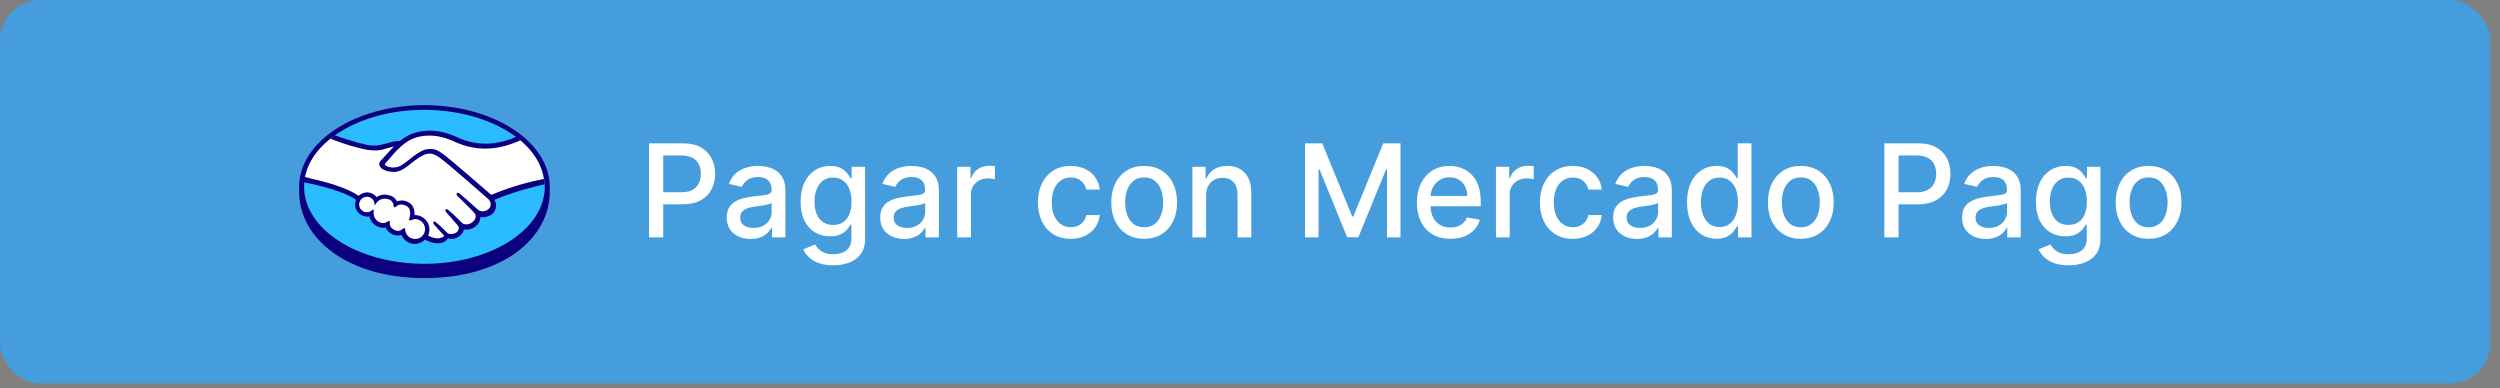
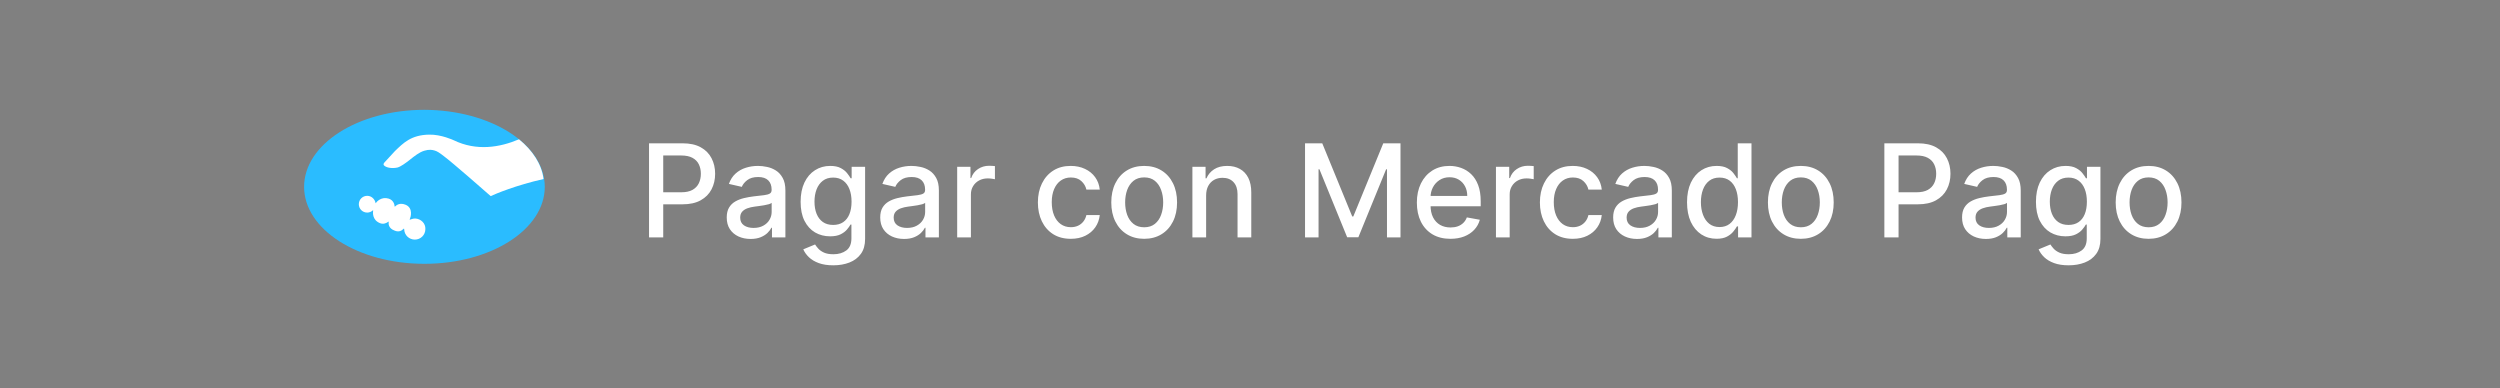
<svg xmlns="http://www.w3.org/2000/svg" width="219" height="34" viewBox="0 0 219 34" fill="none">
  <rect x="0" y="0" width="219" height="34" fill="#808080" stroke="none" />
-   <rect width="218.154" height="33.59" rx="3.541" fill="#459DDD" />
  <g clip-path="url(#clip0_173_1056)">
-     <path d="M48.159 16.365C48.159 12.422 43.228 9.212 37.181 9.212C31.107 9.212 26.204 12.422 26.204 16.365C26.204 16.474 26.204 16.746 26.204 16.773C26.204 20.962 30.508 24.361 37.181 24.361C43.909 24.361 48.159 20.962 48.159 16.773V16.365Z" fill="#0A0080" />
    <path d="M47.722 16.365C47.722 20.091 43.01 23.11 37.181 23.11C31.351 23.11 26.639 20.091 26.639 16.365C26.639 12.639 31.351 9.62 37.181 9.62C43.01 9.647 47.722 12.639 47.722 16.365Z" fill="#2ABCFF" />
    <path d="M33.668 14.242C33.668 14.242 33.559 14.351 33.613 14.459C33.777 14.677 34.294 14.786 34.812 14.677C35.112 14.595 35.52 14.296 35.901 13.997C36.31 13.671 36.719 13.344 37.154 13.208C37.59 13.072 37.863 13.127 38.053 13.181C38.271 13.236 38.489 13.371 38.871 13.671C39.606 14.215 42.493 16.744 42.984 17.179C43.392 16.989 45.19 16.227 47.614 15.683C47.451 14.378 46.661 13.181 45.463 12.202C43.801 12.909 41.758 13.263 39.742 12.284C39.742 12.284 38.653 11.767 37.59 11.794C36.011 11.821 35.33 12.528 34.594 13.236L33.668 14.242Z" fill="white" />
-     <path d="M42.902 17.428C42.874 17.401 39.497 14.437 38.734 13.865C38.298 13.539 38.053 13.457 37.781 13.403C37.645 13.376 37.454 13.403 37.318 13.457C36.964 13.566 36.5 13.865 36.092 14.192C35.656 14.545 35.247 14.845 34.893 14.926C34.43 15.062 33.831 14.926 33.559 14.763C33.45 14.681 33.368 14.6 33.341 14.518C33.232 14.301 33.422 14.11 33.45 14.083L34.376 13.077C34.485 12.968 34.594 12.859 34.703 12.75C34.403 12.777 34.131 12.859 33.858 12.941C33.531 13.022 33.204 13.131 32.878 13.131C32.741 13.131 32.006 13.022 31.87 12.968C31.025 12.75 30.29 12.505 29.173 11.989C27.838 12.968 26.967 14.192 26.721 15.552C26.912 15.606 27.212 15.688 27.348 15.715C30.344 16.368 31.27 17.075 31.461 17.211C31.652 17.02 31.897 16.884 32.197 16.884C32.523 16.884 32.823 17.047 33.014 17.32C33.177 17.183 33.422 17.075 33.722 17.075C33.858 17.075 33.994 17.102 34.158 17.156C34.485 17.265 34.675 17.51 34.757 17.7C34.866 17.646 35.002 17.619 35.166 17.619C35.329 17.619 35.493 17.646 35.656 17.727C36.201 17.972 36.282 18.516 36.255 18.924C36.282 18.924 36.337 18.924 36.364 18.924C37.018 18.924 37.563 19.468 37.563 20.121C37.563 20.311 37.508 20.502 37.427 20.692C37.617 20.801 38.053 21.018 38.462 20.964C38.789 20.937 38.898 20.828 38.952 20.746C38.979 20.692 39.007 20.665 38.979 20.61L38.135 19.659C38.135 19.659 37.999 19.523 38.053 19.468C38.108 19.414 38.189 19.495 38.244 19.55C38.68 19.903 39.197 20.447 39.197 20.447C39.197 20.447 39.252 20.529 39.442 20.556C39.606 20.583 39.905 20.556 40.123 20.393C40.178 20.338 40.232 20.284 40.26 20.23C40.477 19.958 40.232 19.686 40.232 19.686L39.252 18.571C39.252 18.571 39.115 18.435 39.17 18.38C39.224 18.326 39.306 18.407 39.361 18.462C39.66 18.734 40.123 19.169 40.532 19.577C40.614 19.631 40.995 19.876 41.485 19.55C41.785 19.359 41.839 19.115 41.839 18.924C41.812 18.679 41.621 18.516 41.621 18.516L40.26 17.156C40.26 17.156 40.123 17.047 40.178 16.966C40.232 16.912 40.314 16.993 40.368 17.047C40.804 17.401 41.976 18.462 41.976 18.462C42.003 18.462 42.384 18.761 42.902 18.435C43.092 18.326 43.201 18.163 43.201 17.945C43.147 17.646 42.902 17.428 42.902 17.428Z" fill="white" />
    <path d="M36.364 19.14C36.146 19.14 35.928 19.248 35.901 19.248C35.873 19.248 35.901 19.167 35.928 19.113C35.955 19.058 36.227 18.242 35.547 17.943C35.029 17.725 34.729 17.97 34.62 18.079C34.593 18.106 34.566 18.106 34.566 18.079C34.566 17.943 34.484 17.535 34.048 17.399C33.422 17.209 33.013 17.644 32.904 17.807C32.85 17.453 32.55 17.154 32.169 17.154C31.76 17.154 31.433 17.481 31.433 17.889C31.433 18.297 31.76 18.623 32.169 18.623C32.359 18.623 32.55 18.541 32.686 18.405C32.686 18.405 32.686 18.405 32.686 18.433C32.659 18.623 32.605 19.276 33.286 19.548C33.558 19.657 33.803 19.575 33.994 19.439C34.048 19.384 34.048 19.412 34.048 19.466C34.021 19.629 34.048 20.01 34.566 20.2C34.947 20.364 35.192 20.2 35.329 20.064C35.383 20.01 35.41 20.01 35.41 20.119C35.438 20.608 35.846 20.989 36.337 20.989C36.854 20.989 37.263 20.581 37.263 20.064C37.29 19.575 36.881 19.167 36.364 19.14Z" fill="white" />
-     <path d="M43.038 17.072C42.003 16.175 39.578 14.081 38.952 13.591C38.571 13.319 38.325 13.156 38.107 13.101C37.998 13.074 37.862 13.047 37.699 13.047C37.535 13.047 37.345 13.074 37.181 13.129C36.773 13.265 36.337 13.591 35.928 13.917L35.901 13.945C35.52 14.244 35.138 14.543 34.839 14.624C34.703 14.652 34.566 14.679 34.457 14.679C34.13 14.679 33.831 14.57 33.722 14.434C33.695 14.407 33.722 14.38 33.749 14.325L34.648 13.292C35.356 12.585 36.037 11.905 37.59 11.877C37.617 11.877 37.644 11.877 37.672 11.877C38.652 11.877 39.606 12.313 39.715 12.367C40.641 12.802 41.567 13.02 42.52 13.02C43.501 13.02 44.509 12.775 45.598 12.286C45.489 12.177 45.353 12.095 45.217 11.986C44.291 12.394 43.392 12.585 42.52 12.585C41.648 12.585 40.75 12.367 39.905 11.959C39.851 11.932 38.788 11.442 37.672 11.442C37.644 11.442 37.617 11.442 37.59 11.442C36.282 11.47 35.547 11.932 35.057 12.34C34.566 12.34 34.158 12.476 33.776 12.585C33.449 12.666 33.15 12.748 32.877 12.748C32.768 12.748 32.55 12.748 32.55 12.748C32.224 12.748 30.616 12.34 29.336 11.85C29.2 11.932 29.091 12.041 28.955 12.149C30.29 12.694 31.924 13.129 32.442 13.156C32.578 13.156 32.741 13.183 32.877 13.183C33.204 13.183 33.558 13.101 33.885 12.993C34.076 12.938 34.294 12.884 34.512 12.829C34.457 12.884 34.403 12.938 34.321 13.02L33.395 14.026C33.313 14.108 33.15 14.298 33.259 14.543C33.313 14.652 33.395 14.733 33.504 14.815C33.722 14.951 34.13 15.06 34.484 15.06C34.621 15.06 34.757 15.06 34.866 15.005C35.247 14.924 35.656 14.597 36.092 14.244C36.446 13.972 36.936 13.618 37.29 13.509C37.399 13.482 37.535 13.455 37.617 13.455C37.644 13.455 37.672 13.455 37.699 13.455C37.944 13.482 38.189 13.564 38.625 13.89C39.388 14.461 42.765 17.426 42.793 17.453C42.793 17.453 43.011 17.643 42.983 17.943C42.983 18.106 42.874 18.269 42.711 18.378C42.575 18.459 42.411 18.514 42.275 18.514C42.057 18.514 41.894 18.405 41.894 18.405C41.894 18.405 40.722 17.344 40.287 16.991C40.232 16.936 40.15 16.882 40.096 16.882C40.069 16.882 40.041 16.909 40.014 16.936C39.96 17.018 40.014 17.127 40.123 17.208L41.485 18.568C41.485 18.568 41.648 18.731 41.676 18.922C41.676 19.139 41.567 19.33 41.349 19.493C41.185 19.602 41.022 19.656 40.859 19.656C40.641 19.656 40.505 19.575 40.477 19.547L40.287 19.357C39.932 19.003 39.578 18.65 39.306 18.432C39.252 18.378 39.17 18.323 39.115 18.323C39.088 18.323 39.061 18.323 39.033 18.351C39.006 18.378 38.979 18.459 39.061 18.541C39.088 18.595 39.115 18.623 39.115 18.623L40.096 19.738C40.096 19.738 40.287 19.983 40.123 20.2L40.096 20.254C40.069 20.282 40.041 20.309 40.014 20.336C39.851 20.472 39.633 20.499 39.524 20.499C39.469 20.499 39.442 20.499 39.388 20.499C39.279 20.472 39.224 20.445 39.197 20.418C39.142 20.363 38.652 19.846 38.244 19.52C38.189 19.466 38.135 19.411 38.053 19.411C38.026 19.411 37.998 19.411 37.971 19.439C37.889 19.52 38.026 19.656 38.053 19.71L38.897 20.635C38.897 20.635 38.897 20.662 38.87 20.69C38.843 20.744 38.734 20.826 38.434 20.88C38.407 20.88 38.353 20.88 38.325 20.88C37.998 20.88 37.672 20.717 37.508 20.635C37.59 20.472 37.617 20.282 37.617 20.091C37.617 19.411 37.045 18.84 36.364 18.84C36.337 18.84 36.337 18.84 36.31 18.84C36.337 18.514 36.282 17.915 35.683 17.671C35.52 17.589 35.329 17.562 35.166 17.562C35.029 17.562 34.893 17.589 34.784 17.643C34.648 17.399 34.457 17.208 34.158 17.127C33.994 17.072 33.858 17.045 33.695 17.045C33.449 17.045 33.204 17.127 32.986 17.263C32.796 17.018 32.469 16.855 32.169 16.855C31.897 16.855 31.624 16.963 31.407 17.154C31.134 16.963 30.099 16.284 27.32 15.658C27.184 15.631 26.885 15.549 26.694 15.495C26.667 15.658 26.64 15.794 26.612 15.957C26.612 15.957 27.13 16.093 27.239 16.093C30.072 16.719 31.025 17.372 31.189 17.508C31.134 17.643 31.107 17.779 31.107 17.915C31.107 18.514 31.597 18.976 32.169 18.976C32.224 18.976 32.305 18.976 32.36 18.949C32.442 19.384 32.741 19.71 33.15 19.874C33.286 19.928 33.395 19.955 33.531 19.955C33.613 19.955 33.695 19.955 33.776 19.928C33.858 20.119 34.049 20.39 34.43 20.554C34.566 20.608 34.703 20.635 34.839 20.635C34.948 20.635 35.057 20.608 35.166 20.581C35.356 21.043 35.819 21.369 36.337 21.369C36.664 21.369 36.991 21.234 37.236 20.989C37.426 21.098 37.862 21.315 38.298 21.315C38.353 21.315 38.407 21.315 38.462 21.315C38.897 21.261 39.088 21.098 39.17 20.962C39.197 20.934 39.197 20.907 39.224 20.88C39.333 20.907 39.442 20.934 39.551 20.934C39.796 20.934 40.014 20.853 40.232 20.69C40.45 20.526 40.613 20.309 40.641 20.091C40.722 20.119 40.804 20.119 40.859 20.119C41.104 20.119 41.349 20.037 41.567 19.901C42.003 19.602 42.084 19.248 42.084 19.003C42.166 19.03 42.248 19.03 42.33 19.03C42.547 19.03 42.765 18.949 42.983 18.84C43.256 18.677 43.419 18.405 43.446 18.106C43.474 17.888 43.419 17.698 43.31 17.508C44.046 17.181 45.707 16.583 47.696 16.148C47.696 15.984 47.669 15.848 47.641 15.685C45.271 16.12 43.501 16.882 43.038 17.072ZM36.364 20.934C35.901 20.934 35.52 20.581 35.492 20.119C35.492 20.091 35.492 19.983 35.411 19.983C35.383 19.983 35.356 20.01 35.302 20.037C35.193 20.119 35.057 20.227 34.893 20.227C34.811 20.227 34.703 20.2 34.621 20.173C34.13 19.983 34.13 19.629 34.158 19.493C34.158 19.466 34.158 19.411 34.13 19.384L34.103 19.357H34.076C34.049 19.357 34.022 19.357 33.994 19.384C33.831 19.493 33.695 19.547 33.558 19.547C33.477 19.547 33.395 19.52 33.313 19.493C32.66 19.248 32.714 18.623 32.741 18.459C32.741 18.432 32.741 18.405 32.714 18.378L32.66 18.351L32.605 18.405C32.469 18.514 32.305 18.595 32.142 18.595C31.761 18.595 31.461 18.296 31.461 17.915C31.461 17.535 31.761 17.235 32.142 17.235C32.469 17.235 32.768 17.48 32.796 17.807L32.823 17.997L32.932 17.834C32.932 17.807 33.204 17.399 33.722 17.399C33.803 17.399 33.913 17.426 34.022 17.453C34.43 17.562 34.484 17.943 34.484 18.079C34.484 18.16 34.566 18.16 34.566 18.16C34.593 18.16 34.621 18.133 34.648 18.133C34.73 18.051 34.893 17.915 35.138 17.915C35.247 17.915 35.383 17.943 35.52 17.997C36.146 18.269 35.874 19.058 35.874 19.085C35.819 19.221 35.819 19.275 35.874 19.302H35.901H35.928C35.956 19.302 35.983 19.302 36.037 19.275C36.119 19.248 36.255 19.194 36.364 19.194C36.827 19.194 37.236 19.575 37.236 20.064C37.236 20.554 36.854 20.934 36.364 20.934Z" fill="#0A0080" />
  </g>
  <path d="M56.855 20.795V12.554H59.793C60.434 12.554 60.965 12.67 61.386 12.904C61.808 13.137 62.123 13.456 62.332 13.861C62.541 14.264 62.646 14.717 62.646 15.222C62.646 15.729 62.54 16.185 62.328 16.59C62.119 16.992 61.802 17.311 61.378 17.547C60.957 17.781 60.427 17.898 59.789 17.898H57.769V16.843H59.676C60.081 16.843 60.41 16.774 60.662 16.634C60.914 16.492 61.099 16.299 61.217 16.055C61.335 15.81 61.395 15.533 61.395 15.222C61.395 14.911 61.335 14.634 61.217 14.393C61.099 14.151 60.913 13.962 60.658 13.825C60.406 13.688 60.073 13.62 59.66 13.62H58.099V20.795H56.855ZM65.751 20.932C65.359 20.932 65.005 20.859 64.688 20.714C64.372 20.567 64.121 20.354 63.936 20.075C63.753 19.796 63.662 19.454 63.662 19.049C63.662 18.7 63.729 18.413 63.863 18.187C63.997 17.962 64.178 17.784 64.406 17.652C64.635 17.521 64.889 17.421 65.171 17.354C65.453 17.287 65.74 17.236 66.032 17.201C66.402 17.159 66.703 17.124 66.933 17.097C67.164 17.067 67.332 17.02 67.436 16.956C67.541 16.892 67.594 16.787 67.594 16.642V16.614C67.594 16.262 67.494 15.99 67.296 15.797C67.1 15.604 66.807 15.507 66.418 15.507C66.013 15.507 65.694 15.597 65.461 15.777C65.23 15.954 65.07 16.151 64.982 16.369L63.851 16.111C63.985 15.735 64.181 15.432 64.439 15.201C64.699 14.968 64.998 14.799 65.336 14.694C65.674 14.587 66.029 14.534 66.402 14.534C66.649 14.534 66.911 14.563 67.187 14.622C67.466 14.678 67.726 14.783 67.968 14.936C68.212 15.089 68.412 15.307 68.567 15.592C68.723 15.873 68.801 16.24 68.801 16.69V20.795H67.626V19.95H67.577C67.5 20.105 67.383 20.258 67.227 20.409C67.072 20.559 66.872 20.684 66.628 20.783C66.384 20.882 66.091 20.932 65.751 20.932ZM66.012 19.966C66.345 19.966 66.629 19.9 66.865 19.769C67.104 19.637 67.285 19.466 67.408 19.254C67.534 19.039 67.597 18.81 67.597 18.566V17.769C67.555 17.812 67.471 17.852 67.348 17.89C67.227 17.924 67.089 17.955 66.933 17.982C66.778 18.006 66.626 18.029 66.479 18.05C66.331 18.069 66.208 18.085 66.109 18.099C65.875 18.128 65.662 18.178 65.469 18.248C65.278 18.317 65.125 18.418 65.01 18.549C64.897 18.678 64.841 18.85 64.841 19.065C64.841 19.362 64.951 19.588 65.171 19.741C65.391 19.891 65.671 19.966 66.012 19.966ZM72.995 23.241C72.504 23.241 72.081 23.177 71.727 23.048C71.376 22.92 71.089 22.749 70.866 22.537C70.643 22.325 70.477 22.093 70.367 21.841L71.401 21.415C71.474 21.533 71.57 21.657 71.691 21.789C71.814 21.923 71.981 22.037 72.19 22.131C72.402 22.225 72.674 22.272 73.007 22.272C73.463 22.272 73.84 22.16 74.138 21.938C74.435 21.718 74.584 21.366 74.584 20.884V19.668H74.508C74.435 19.8 74.331 19.946 74.194 20.107C74.06 20.268 73.875 20.407 73.639 20.525C73.403 20.643 73.095 20.702 72.717 20.702C72.229 20.702 71.789 20.588 71.397 20.36C71.008 20.13 70.7 19.79 70.472 19.342C70.246 18.892 70.134 18.338 70.134 17.68C70.134 17.023 70.245 16.46 70.468 15.99C70.693 15.521 71.001 15.161 71.393 14.912C71.785 14.66 72.229 14.534 72.725 14.534C73.109 14.534 73.419 14.598 73.655 14.727C73.891 14.853 74.075 15 74.206 15.169C74.34 15.338 74.443 15.487 74.516 15.616H74.604V14.614H75.783V20.932C75.783 21.463 75.66 21.899 75.413 22.239C75.166 22.58 74.832 22.832 74.411 22.996C73.993 23.16 73.52 23.241 72.995 23.241ZM72.983 19.704C73.329 19.704 73.621 19.624 73.86 19.463C74.101 19.299 74.284 19.066 74.407 18.763C74.533 18.457 74.596 18.091 74.596 17.664C74.596 17.248 74.535 16.882 74.411 16.566C74.288 16.249 74.107 16.002 73.868 15.825C73.629 15.646 73.334 15.556 72.983 15.556C72.621 15.556 72.319 15.649 72.077 15.837C71.836 16.022 71.653 16.275 71.53 16.594C71.409 16.913 71.349 17.27 71.349 17.664C71.349 18.069 71.411 18.425 71.534 18.731C71.657 19.036 71.84 19.275 72.081 19.447C72.325 19.619 72.626 19.704 72.983 19.704ZM79.196 20.932C78.804 20.932 78.45 20.859 78.133 20.714C77.817 20.567 77.566 20.354 77.381 20.075C77.198 19.796 77.107 19.454 77.107 19.049C77.107 18.7 77.174 18.413 77.308 18.187C77.443 17.962 77.624 17.784 77.852 17.652C78.08 17.521 78.335 17.421 78.616 17.354C78.898 17.287 79.185 17.236 79.477 17.201C79.848 17.159 80.148 17.124 80.379 17.097C80.609 17.067 80.777 17.02 80.882 16.956C80.986 16.892 81.039 16.787 81.039 16.642V16.614C81.039 16.262 80.939 15.99 80.741 15.797C80.545 15.604 80.253 15.507 79.864 15.507C79.459 15.507 79.139 15.597 78.906 15.777C78.675 15.954 78.516 16.151 78.427 16.369L77.296 16.111C77.43 15.735 77.626 15.432 77.884 15.201C78.144 14.968 78.443 14.799 78.781 14.694C79.119 14.587 79.475 14.534 79.848 14.534C80.094 14.534 80.356 14.563 80.632 14.622C80.911 14.678 81.171 14.783 81.413 14.936C81.657 15.089 81.857 15.307 82.013 15.592C82.168 15.873 82.246 16.24 82.246 16.69V20.795H81.071V19.95H81.023C80.945 20.105 80.828 20.258 80.673 20.409C80.517 20.559 80.317 20.684 80.073 20.783C79.829 20.882 79.536 20.932 79.196 20.932ZM79.457 19.966C79.79 19.966 80.074 19.9 80.31 19.769C80.549 19.637 80.73 19.466 80.854 19.254C80.98 19.039 81.043 18.81 81.043 18.566V17.769C81 17.812 80.917 17.852 80.793 17.89C80.673 17.924 80.534 17.955 80.379 17.982C80.223 18.006 80.072 18.029 79.924 18.05C79.776 18.069 79.653 18.085 79.554 18.099C79.32 18.128 79.107 18.178 78.914 18.248C78.724 18.317 78.571 18.418 78.455 18.549C78.343 18.678 78.286 18.85 78.286 19.065C78.286 19.362 78.396 19.588 78.616 19.741C78.836 19.891 79.117 19.966 79.457 19.966ZM83.849 20.795V14.614H85.011V15.596H85.076C85.189 15.263 85.387 15.002 85.671 14.811C85.958 14.618 86.283 14.521 86.645 14.521C86.72 14.521 86.809 14.524 86.911 14.53C87.015 14.535 87.097 14.542 87.156 14.55V15.7C87.108 15.687 87.022 15.672 86.899 15.656C86.775 15.637 86.652 15.628 86.528 15.628C86.244 15.628 85.991 15.688 85.768 15.809C85.548 15.927 85.374 16.092 85.245 16.304C85.116 16.513 85.052 16.752 85.052 17.02V20.795H83.849ZM93.8 20.92C93.202 20.92 92.687 20.784 92.255 20.513C91.826 20.24 91.496 19.863 91.265 19.383C91.034 18.902 90.919 18.352 90.919 17.733C90.919 17.105 91.037 16.551 91.273 16.071C91.509 15.588 91.842 15.211 92.271 14.94C92.7 14.669 93.206 14.534 93.788 14.534C94.257 14.534 94.676 14.621 95.043 14.795C95.411 14.967 95.707 15.208 95.933 15.519C96.161 15.831 96.296 16.194 96.339 16.61H95.168C95.104 16.32 94.956 16.071 94.725 15.861C94.497 15.652 94.192 15.548 93.808 15.548C93.473 15.548 93.179 15.636 92.927 15.813C92.677 15.988 92.483 16.237 92.343 16.562C92.204 16.884 92.134 17.265 92.134 17.704C92.134 18.155 92.202 18.544 92.339 18.871C92.476 19.199 92.669 19.452 92.919 19.632C93.171 19.812 93.467 19.902 93.808 19.902C94.036 19.902 94.243 19.86 94.428 19.777C94.615 19.691 94.772 19.569 94.898 19.411C95.027 19.252 95.117 19.062 95.168 18.839H96.339C96.296 19.239 96.166 19.596 95.949 19.91C95.731 20.224 95.44 20.47 95.076 20.65C94.713 20.83 94.288 20.92 93.8 20.92ZM100.229 20.92C99.65 20.92 99.144 20.787 98.712 20.521C98.28 20.256 97.945 19.884 97.706 19.407C97.468 18.929 97.348 18.371 97.348 17.733C97.348 17.091 97.468 16.531 97.706 16.051C97.945 15.57 98.28 15.197 98.712 14.932C99.144 14.666 99.65 14.534 100.229 14.534C100.809 14.534 101.314 14.666 101.746 14.932C102.178 15.197 102.514 15.57 102.752 16.051C102.991 16.531 103.111 17.091 103.111 17.733C103.111 18.371 102.991 18.929 102.752 19.407C102.514 19.884 102.178 20.256 101.746 20.521C101.314 20.787 100.809 20.92 100.229 20.92ZM100.233 19.91C100.609 19.91 100.92 19.81 101.167 19.612C101.414 19.413 101.596 19.149 101.714 18.819C101.835 18.489 101.895 18.126 101.895 17.729C101.895 17.334 101.835 16.972 101.714 16.642C101.596 16.309 101.414 16.043 101.167 15.841C100.92 15.64 100.609 15.54 100.233 15.54C99.855 15.54 99.541 15.64 99.292 15.841C99.045 16.043 98.861 16.309 98.74 16.642C98.622 16.972 98.563 17.334 98.563 17.729C98.563 18.126 98.622 18.489 98.74 18.819C98.861 19.149 99.045 19.413 99.292 19.612C99.541 19.81 99.855 19.91 100.233 19.91ZM105.657 17.125V20.795H104.454V14.614H105.608V15.62H105.685C105.827 15.293 106.05 15.03 106.353 14.831C106.659 14.633 107.044 14.534 107.508 14.534C107.929 14.534 108.298 14.622 108.614 14.799C108.931 14.973 109.176 15.234 109.351 15.58C109.525 15.926 109.612 16.354 109.612 16.863V20.795H108.409V17.008C108.409 16.56 108.292 16.21 108.059 15.958C107.826 15.703 107.505 15.576 107.097 15.576C106.818 15.576 106.57 15.636 106.353 15.757C106.138 15.878 105.968 16.055 105.842 16.288C105.718 16.519 105.657 16.798 105.657 17.125ZM114.321 12.554H115.83L118.454 18.96H118.551L121.174 12.554H122.683V20.795H121.5V14.831H121.424L118.993 20.783H118.011L115.581 14.827H115.505V20.795H114.321V12.554ZM127.058 20.92C126.45 20.92 125.925 20.79 125.485 20.529C125.048 20.266 124.71 19.898 124.471 19.423C124.235 18.945 124.117 18.386 124.117 17.745C124.117 17.112 124.235 16.554 124.471 16.071C124.71 15.588 125.042 15.211 125.469 14.94C125.898 14.669 126.4 14.534 126.974 14.534C127.323 14.534 127.661 14.591 127.988 14.707C128.315 14.822 128.609 15.003 128.869 15.25C129.13 15.497 129.335 15.817 129.485 16.212C129.635 16.603 129.71 17.079 129.71 17.64V18.067H124.797V17.165H128.531C128.531 16.849 128.467 16.568 128.338 16.324C128.209 16.077 128.028 15.883 127.795 15.741C127.564 15.599 127.293 15.527 126.982 15.527C126.644 15.527 126.349 15.611 126.097 15.777C125.847 15.941 125.654 16.155 125.517 16.421C125.383 16.684 125.316 16.969 125.316 17.278V17.982C125.316 18.395 125.389 18.747 125.533 19.036C125.681 19.326 125.886 19.547 126.149 19.7C126.412 19.851 126.719 19.926 127.071 19.926C127.299 19.926 127.507 19.893 127.694 19.829C127.882 19.762 128.044 19.663 128.181 19.531C128.318 19.4 128.423 19.238 128.495 19.044L129.634 19.25C129.543 19.585 129.379 19.879 129.143 20.131C128.91 20.38 128.616 20.575 128.262 20.714C127.91 20.851 127.509 20.92 127.058 20.92ZM131.045 20.795V14.614H132.208V15.596H132.273C132.385 15.263 132.584 15.002 132.868 14.811C133.155 14.618 133.48 14.521 133.842 14.521C133.917 14.521 134.006 14.524 134.108 14.53C134.212 14.535 134.294 14.542 134.353 14.55V15.7C134.305 15.687 134.219 15.672 134.096 15.656C133.972 15.637 133.849 15.628 133.725 15.628C133.441 15.628 133.187 15.688 132.965 15.809C132.745 15.927 132.57 16.092 132.442 16.304C132.313 16.513 132.248 16.752 132.248 17.02V20.795H131.045ZM137.776 20.92C137.178 20.92 136.663 20.784 136.231 20.513C135.802 20.24 135.472 19.863 135.241 19.383C135.011 18.902 134.895 18.352 134.895 17.733C134.895 17.105 135.013 16.551 135.249 16.071C135.485 15.588 135.818 15.211 136.247 14.94C136.677 14.669 137.182 14.534 137.764 14.534C138.234 14.534 138.652 14.621 139.02 14.795C139.387 14.967 139.684 15.208 139.909 15.519C140.137 15.831 140.273 16.194 140.316 16.61H139.145C139.08 16.32 138.933 16.071 138.702 15.861C138.474 15.652 138.168 15.548 137.785 15.548C137.449 15.548 137.155 15.636 136.903 15.813C136.654 15.988 136.459 16.237 136.32 16.562C136.18 16.884 136.111 17.265 136.111 17.704C136.111 18.155 136.179 18.544 136.316 18.871C136.453 19.199 136.646 19.452 136.895 19.632C137.147 19.812 137.444 19.902 137.785 19.902C138.013 19.902 138.219 19.86 138.404 19.777C138.592 19.691 138.749 19.569 138.875 19.411C139.004 19.252 139.094 19.062 139.145 18.839H140.316C140.273 19.239 140.143 19.596 139.925 19.91C139.708 20.224 139.417 20.47 139.052 20.65C138.69 20.83 138.265 20.92 137.776 20.92ZM143.401 20.932C143.009 20.932 142.655 20.859 142.339 20.714C142.022 20.567 141.771 20.354 141.586 20.075C141.404 19.796 141.313 19.454 141.313 19.049C141.313 18.7 141.38 18.413 141.514 18.187C141.648 17.962 141.829 17.784 142.057 17.652C142.285 17.521 142.54 17.421 142.822 17.354C143.103 17.287 143.39 17.236 143.683 17.201C144.053 17.159 144.353 17.124 144.584 17.097C144.815 17.067 144.983 17.02 145.087 16.956C145.192 16.892 145.244 16.787 145.244 16.642V16.614C145.244 16.262 145.145 15.99 144.946 15.797C144.75 15.604 144.458 15.507 144.069 15.507C143.664 15.507 143.345 15.597 143.111 15.777C142.881 15.954 142.721 16.151 142.632 16.369L141.502 16.111C141.636 15.735 141.832 15.432 142.089 15.201C142.349 14.968 142.649 14.799 142.987 14.694C143.325 14.587 143.68 14.534 144.053 14.534C144.3 14.534 144.561 14.563 144.838 14.622C145.117 14.678 145.377 14.783 145.618 14.936C145.862 15.089 146.062 15.307 146.218 15.592C146.373 15.873 146.451 16.24 146.451 16.69V20.795H145.276V19.95H145.228C145.15 20.105 145.033 20.258 144.878 20.409C144.722 20.559 144.522 20.684 144.278 20.783C144.034 20.882 143.742 20.932 143.401 20.932ZM143.663 19.966C143.995 19.966 144.28 19.9 144.516 19.769C144.754 19.637 144.936 19.466 145.059 19.254C145.185 19.039 145.248 18.81 145.248 18.566V17.769C145.205 17.812 145.122 17.852 144.999 17.89C144.878 17.924 144.74 17.955 144.584 17.982C144.429 18.006 144.277 18.029 144.129 18.05C143.982 18.069 143.858 18.085 143.759 18.099C143.526 18.128 143.313 18.178 143.119 18.248C142.929 18.317 142.776 18.418 142.661 18.549C142.548 18.678 142.492 18.85 142.492 19.065C142.492 19.362 142.602 19.588 142.822 19.741C143.042 19.891 143.322 19.966 143.663 19.966ZM150.368 20.916C149.869 20.916 149.423 20.788 149.032 20.533C148.643 20.276 148.337 19.91 148.114 19.435C147.894 18.957 147.784 18.384 147.784 17.716C147.784 17.049 147.896 16.477 148.118 16.002C148.344 15.527 148.652 15.164 149.044 14.912C149.435 14.66 149.879 14.534 150.376 14.534C150.759 14.534 151.068 14.598 151.301 14.727C151.537 14.853 151.72 15 151.848 15.169C151.98 15.338 152.082 15.487 152.154 15.616H152.227V12.554H153.43V20.795H152.255V19.833H152.154C152.082 19.965 151.977 20.115 151.84 20.284C151.706 20.453 151.521 20.6 151.285 20.727C151.049 20.853 150.743 20.916 150.368 20.916ZM150.633 19.89C150.979 19.89 151.272 19.798 151.51 19.616C151.752 19.431 151.934 19.175 152.058 18.847C152.184 18.52 152.247 18.139 152.247 17.704C152.247 17.275 152.185 16.9 152.062 16.578C151.938 16.256 151.757 16.005 151.519 15.825C151.28 15.646 150.985 15.556 150.633 15.556C150.271 15.556 149.969 15.649 149.728 15.837C149.486 16.025 149.304 16.281 149.181 16.606C149.06 16.93 148.999 17.297 148.999 17.704C148.999 18.118 149.061 18.489 149.185 18.819C149.308 19.149 149.49 19.411 149.732 19.604C149.976 19.794 150.276 19.89 150.633 19.89ZM157.751 20.92C157.171 20.92 156.666 20.787 156.234 20.521C155.802 20.256 155.466 19.884 155.228 19.407C154.989 18.929 154.87 18.371 154.87 17.733C154.87 17.091 154.989 16.531 155.228 16.051C155.466 15.57 155.802 15.197 156.234 14.932C156.666 14.666 157.171 14.534 157.751 14.534C158.33 14.534 158.836 14.666 159.268 14.932C159.7 15.197 160.035 15.57 160.274 16.051C160.513 16.531 160.632 17.091 160.632 17.733C160.632 18.371 160.513 18.929 160.274 19.407C160.035 19.884 159.7 20.256 159.268 20.521C158.836 20.787 158.33 20.92 157.751 20.92ZM157.755 19.91C158.13 19.91 158.442 19.81 158.688 19.612C158.935 19.413 159.118 19.149 159.236 18.819C159.356 18.489 159.417 18.126 159.417 17.729C159.417 17.334 159.356 16.972 159.236 16.642C159.118 16.309 158.935 16.043 158.688 15.841C158.442 15.64 158.13 15.54 157.755 15.54C157.377 15.54 157.063 15.64 156.813 15.841C156.566 16.043 156.383 16.309 156.262 16.642C156.144 16.972 156.085 17.334 156.085 17.729C156.085 18.126 156.144 18.489 156.262 18.819C156.383 19.149 156.566 19.413 156.813 19.612C157.063 19.81 157.377 19.91 157.755 19.91ZM165.07 20.795V12.554H168.008C168.649 12.554 169.18 12.67 169.601 12.904C170.023 13.137 170.338 13.456 170.547 13.861C170.756 14.264 170.861 14.717 170.861 15.222C170.861 15.729 170.755 16.185 170.543 16.59C170.334 16.992 170.017 17.311 169.593 17.547C169.172 17.781 168.642 17.898 168.004 17.898H165.984V16.843H167.891C168.296 16.843 168.625 16.774 168.877 16.634C169.129 16.492 169.314 16.299 169.432 16.055C169.551 15.81 169.61 15.533 169.61 15.222C169.61 14.911 169.551 14.634 169.432 14.393C169.314 14.151 169.128 13.962 168.873 13.825C168.621 13.688 168.288 13.62 167.875 13.62H166.314V20.795H165.07ZM173.966 20.932C173.574 20.932 173.22 20.859 172.903 20.714C172.587 20.567 172.336 20.354 172.151 20.075C171.968 19.796 171.877 19.454 171.877 19.049C171.877 18.7 171.944 18.413 172.078 18.187C172.212 17.962 172.393 17.784 172.622 17.652C172.85 17.521 173.104 17.421 173.386 17.354C173.668 17.287 173.955 17.236 174.247 17.201C174.617 17.159 174.918 17.124 175.149 17.097C175.379 17.067 175.547 17.02 175.652 16.956C175.756 16.892 175.809 16.787 175.809 16.642V16.614C175.809 16.262 175.709 15.99 175.511 15.797C175.315 15.604 175.023 15.507 174.634 15.507C174.228 15.507 173.909 15.597 173.676 15.777C173.445 15.954 173.285 16.151 173.197 16.369L172.066 16.111C172.2 15.735 172.396 15.432 172.654 15.201C172.914 14.968 173.213 14.799 173.551 14.694C173.889 14.587 174.245 14.534 174.617 14.534C174.864 14.534 175.126 14.563 175.402 14.622C175.681 14.678 175.941 14.783 176.183 14.936C176.427 15.089 176.627 15.307 176.782 15.592C176.938 15.873 177.016 16.24 177.016 16.69V20.795H175.841V19.95H175.792C175.715 20.105 175.598 20.258 175.442 20.409C175.287 20.559 175.087 20.684 174.843 20.783C174.599 20.882 174.306 20.932 173.966 20.932ZM174.227 19.966C174.56 19.966 174.844 19.9 175.08 19.769C175.319 19.637 175.5 19.466 175.623 19.254C175.75 19.039 175.813 18.81 175.813 18.566V17.769C175.77 17.812 175.686 17.852 175.563 17.89C175.442 17.924 175.304 17.955 175.149 17.982C174.993 18.006 174.841 18.029 174.694 18.05C174.546 18.069 174.423 18.085 174.324 18.099C174.09 18.128 173.877 18.178 173.684 18.248C173.493 18.317 173.34 18.418 173.225 18.549C173.112 18.678 173.056 18.85 173.056 19.065C173.056 19.362 173.166 19.588 173.386 19.741C173.606 19.891 173.886 19.966 174.227 19.966ZM181.21 23.241C180.719 23.241 180.296 23.177 179.942 23.048C179.591 22.92 179.304 22.749 179.081 22.537C178.858 22.325 178.692 22.093 178.582 21.841L179.616 21.415C179.689 21.533 179.785 21.657 179.906 21.789C180.029 21.923 180.196 22.037 180.405 22.131C180.617 22.225 180.889 22.272 181.222 22.272C181.678 22.272 182.055 22.16 182.353 21.938C182.65 21.718 182.799 21.366 182.799 20.884V19.668H182.723C182.65 19.8 182.546 19.946 182.409 20.107C182.275 20.268 182.09 20.407 181.854 20.525C181.618 20.643 181.31 20.702 180.932 20.702C180.444 20.702 180.004 20.588 179.612 20.36C179.223 20.13 178.915 19.79 178.687 19.342C178.461 18.892 178.349 18.338 178.349 17.68C178.349 17.023 178.46 16.46 178.683 15.99C178.908 15.521 179.217 15.161 179.608 14.912C180 14.66 180.444 14.534 180.94 14.534C181.324 14.534 181.634 14.598 181.87 14.727C182.106 14.853 182.29 15 182.421 15.169C182.555 15.338 182.658 15.487 182.731 15.616H182.819V14.614H183.998V20.932C183.998 21.463 183.875 21.899 183.628 22.239C183.381 22.58 183.047 22.832 182.626 22.996C182.208 23.16 181.736 23.241 181.21 23.241ZM181.198 19.704C181.544 19.704 181.836 19.624 182.075 19.463C182.316 19.299 182.499 19.066 182.622 18.763C182.748 18.457 182.811 18.091 182.811 17.664C182.811 17.248 182.75 16.882 182.626 16.566C182.503 16.249 182.322 16.002 182.083 15.825C181.844 15.646 181.549 15.556 181.198 15.556C180.836 15.556 180.534 15.649 180.292 15.837C180.051 16.022 179.868 16.275 179.745 16.594C179.624 16.913 179.564 17.27 179.564 17.664C179.564 18.069 179.626 18.425 179.749 18.731C179.872 19.036 180.055 19.275 180.296 19.447C180.54 19.619 180.841 19.704 181.198 19.704ZM188.216 20.92C187.636 20.92 187.13 20.787 186.699 20.521C186.267 20.256 185.931 19.884 185.693 19.407C185.454 18.929 185.334 18.371 185.334 17.733C185.334 17.091 185.454 16.531 185.693 16.051C185.931 15.57 186.267 15.197 186.699 14.932C187.13 14.666 187.636 14.534 188.216 14.534C188.795 14.534 189.301 14.666 189.733 14.932C190.165 15.197 190.5 15.57 190.739 16.051C190.977 16.531 191.097 17.091 191.097 17.733C191.097 18.371 190.977 18.929 190.739 19.407C190.5 19.884 190.165 20.256 189.733 20.521C189.301 20.787 188.795 20.92 188.216 20.92ZM188.22 19.91C188.595 19.91 188.906 19.81 189.153 19.612C189.4 19.413 189.582 19.149 189.7 18.819C189.821 18.489 189.882 18.126 189.882 17.729C189.882 17.334 189.821 16.972 189.7 16.642C189.582 16.309 189.4 16.043 189.153 15.841C188.906 15.64 188.595 15.54 188.22 15.54C187.841 15.54 187.528 15.64 187.278 15.841C187.031 16.043 186.847 16.309 186.727 16.642C186.609 16.972 186.55 17.334 186.55 17.729C186.55 18.126 186.609 18.489 186.727 18.819C186.847 19.149 187.031 19.413 187.278 19.612C187.528 19.81 187.841 19.91 188.22 19.91Z" fill="white" />
  <defs>
    <clipPath id="clip0_173_1056">
      <rect width="21.955" height="15.176" fill="white" transform="translate(26.204 9.207)" />
    </clipPath>
  </defs>
</svg>